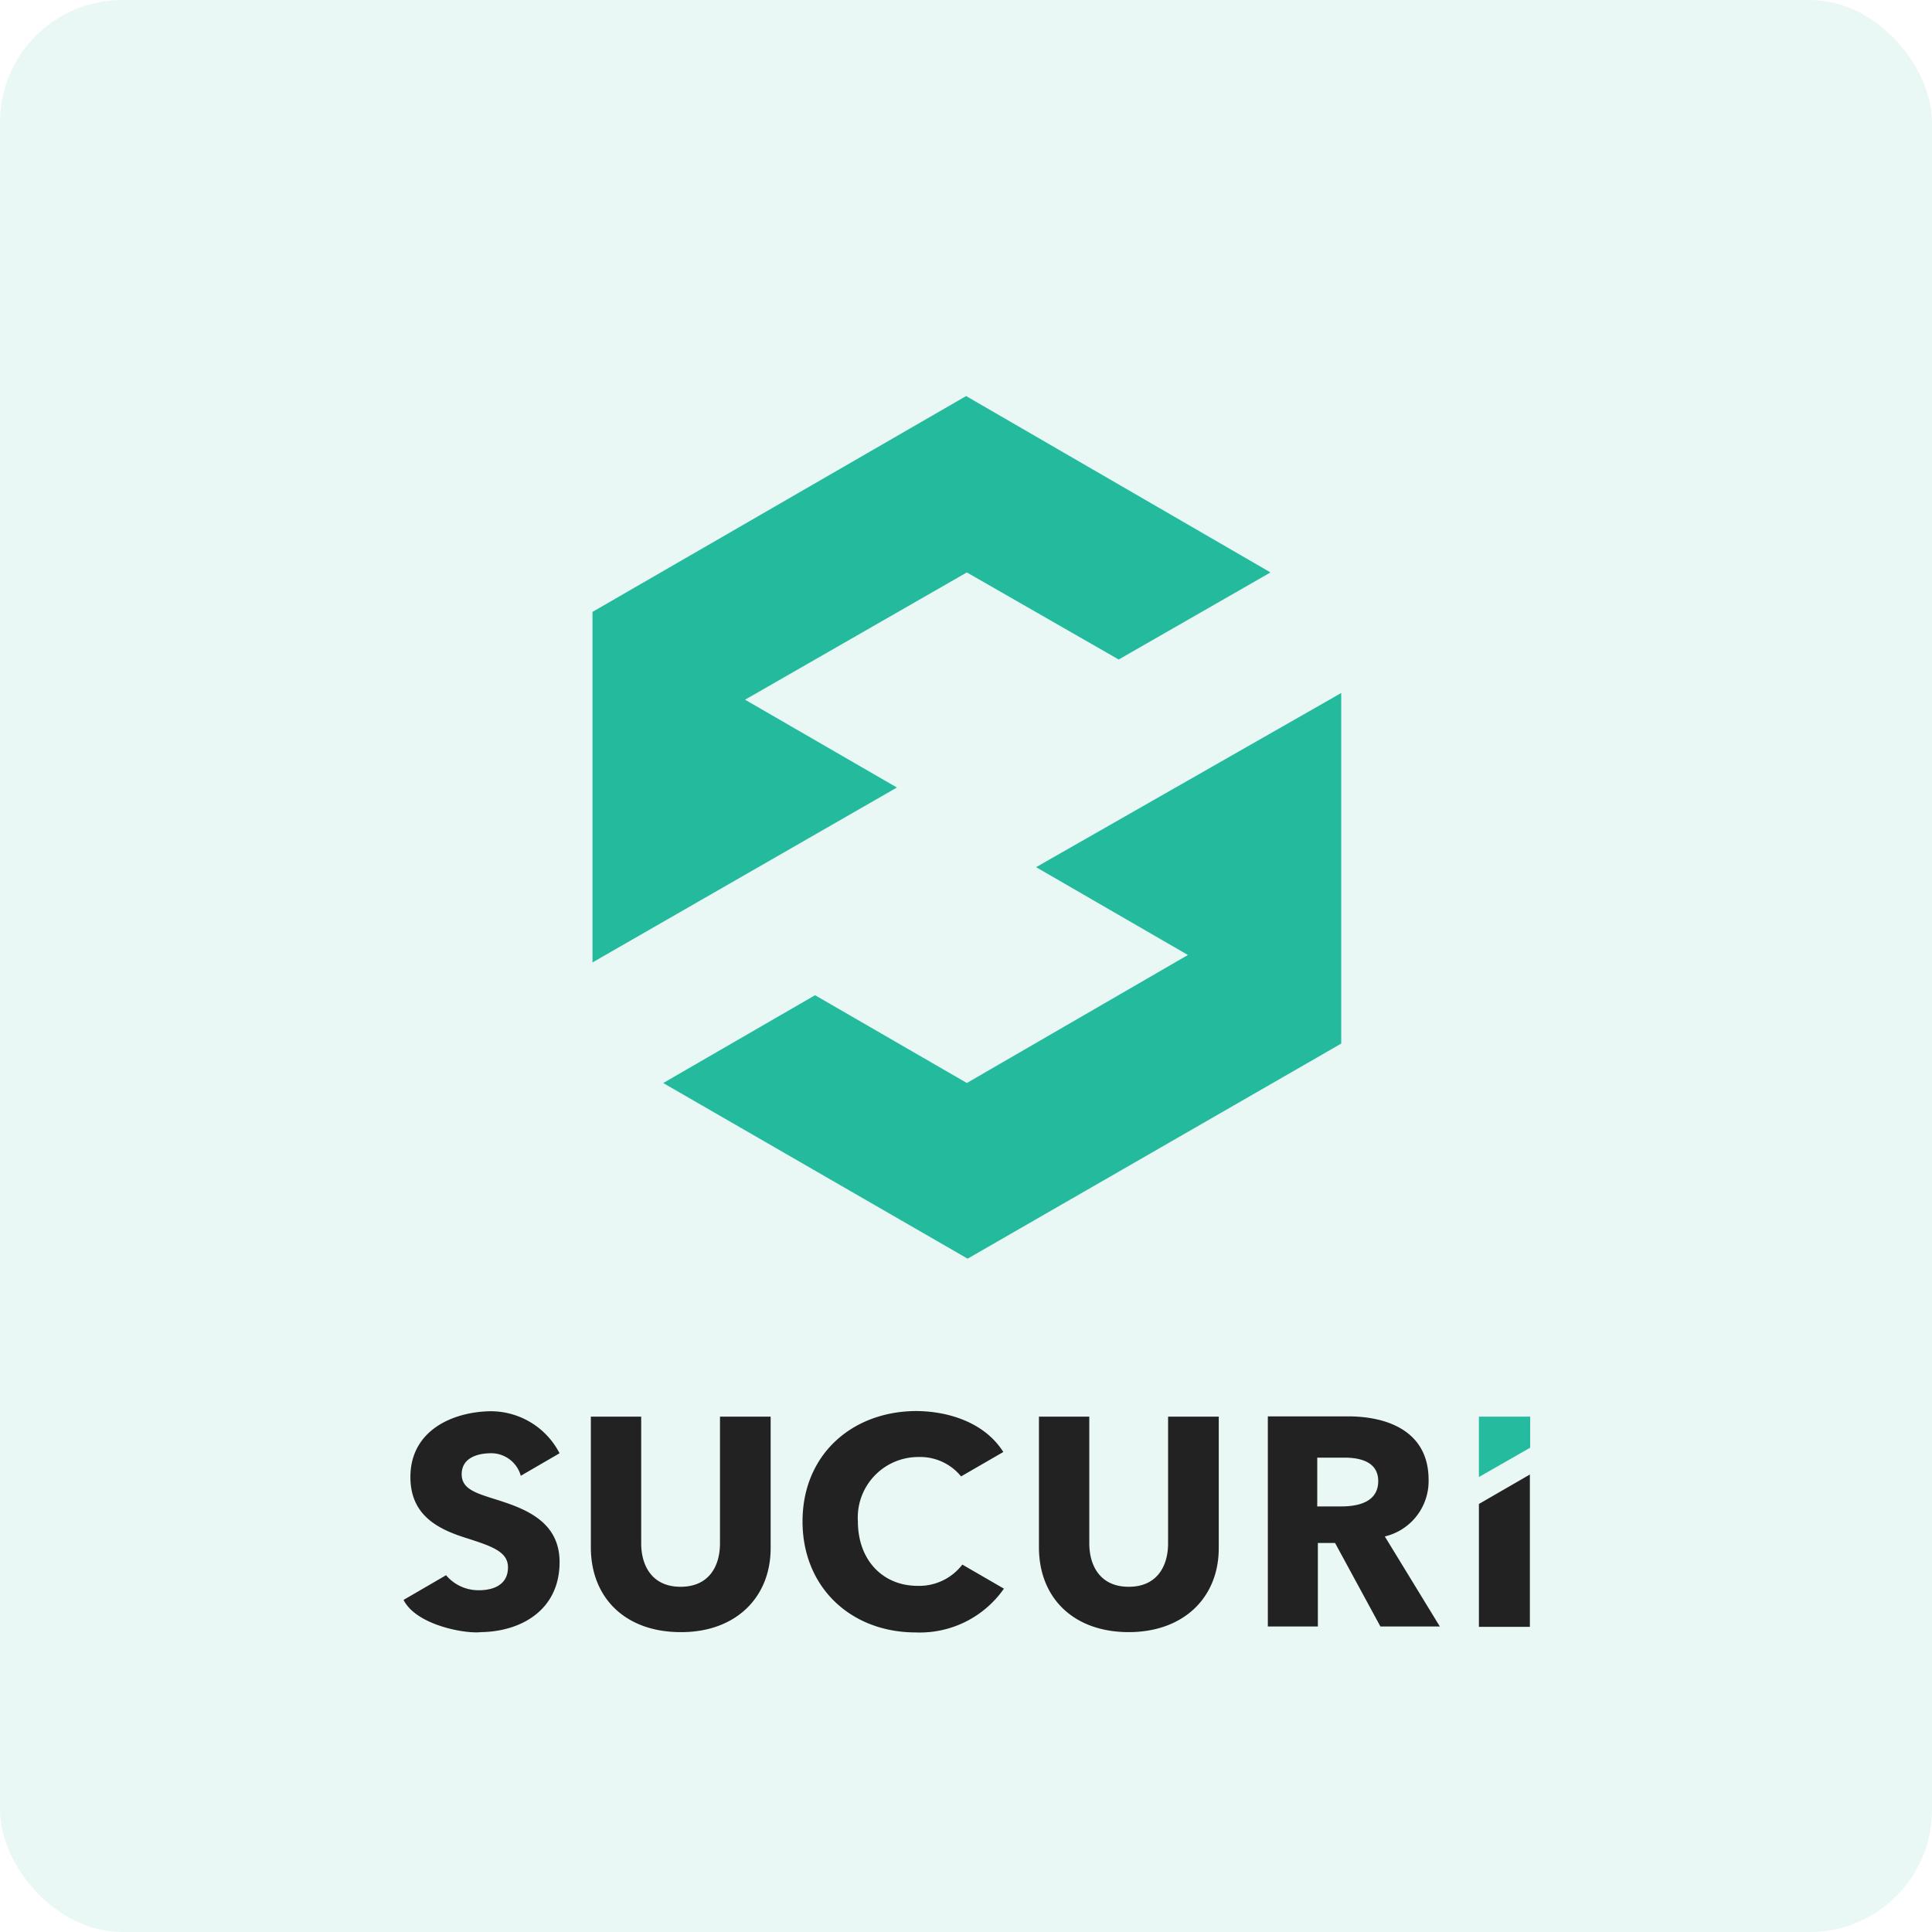
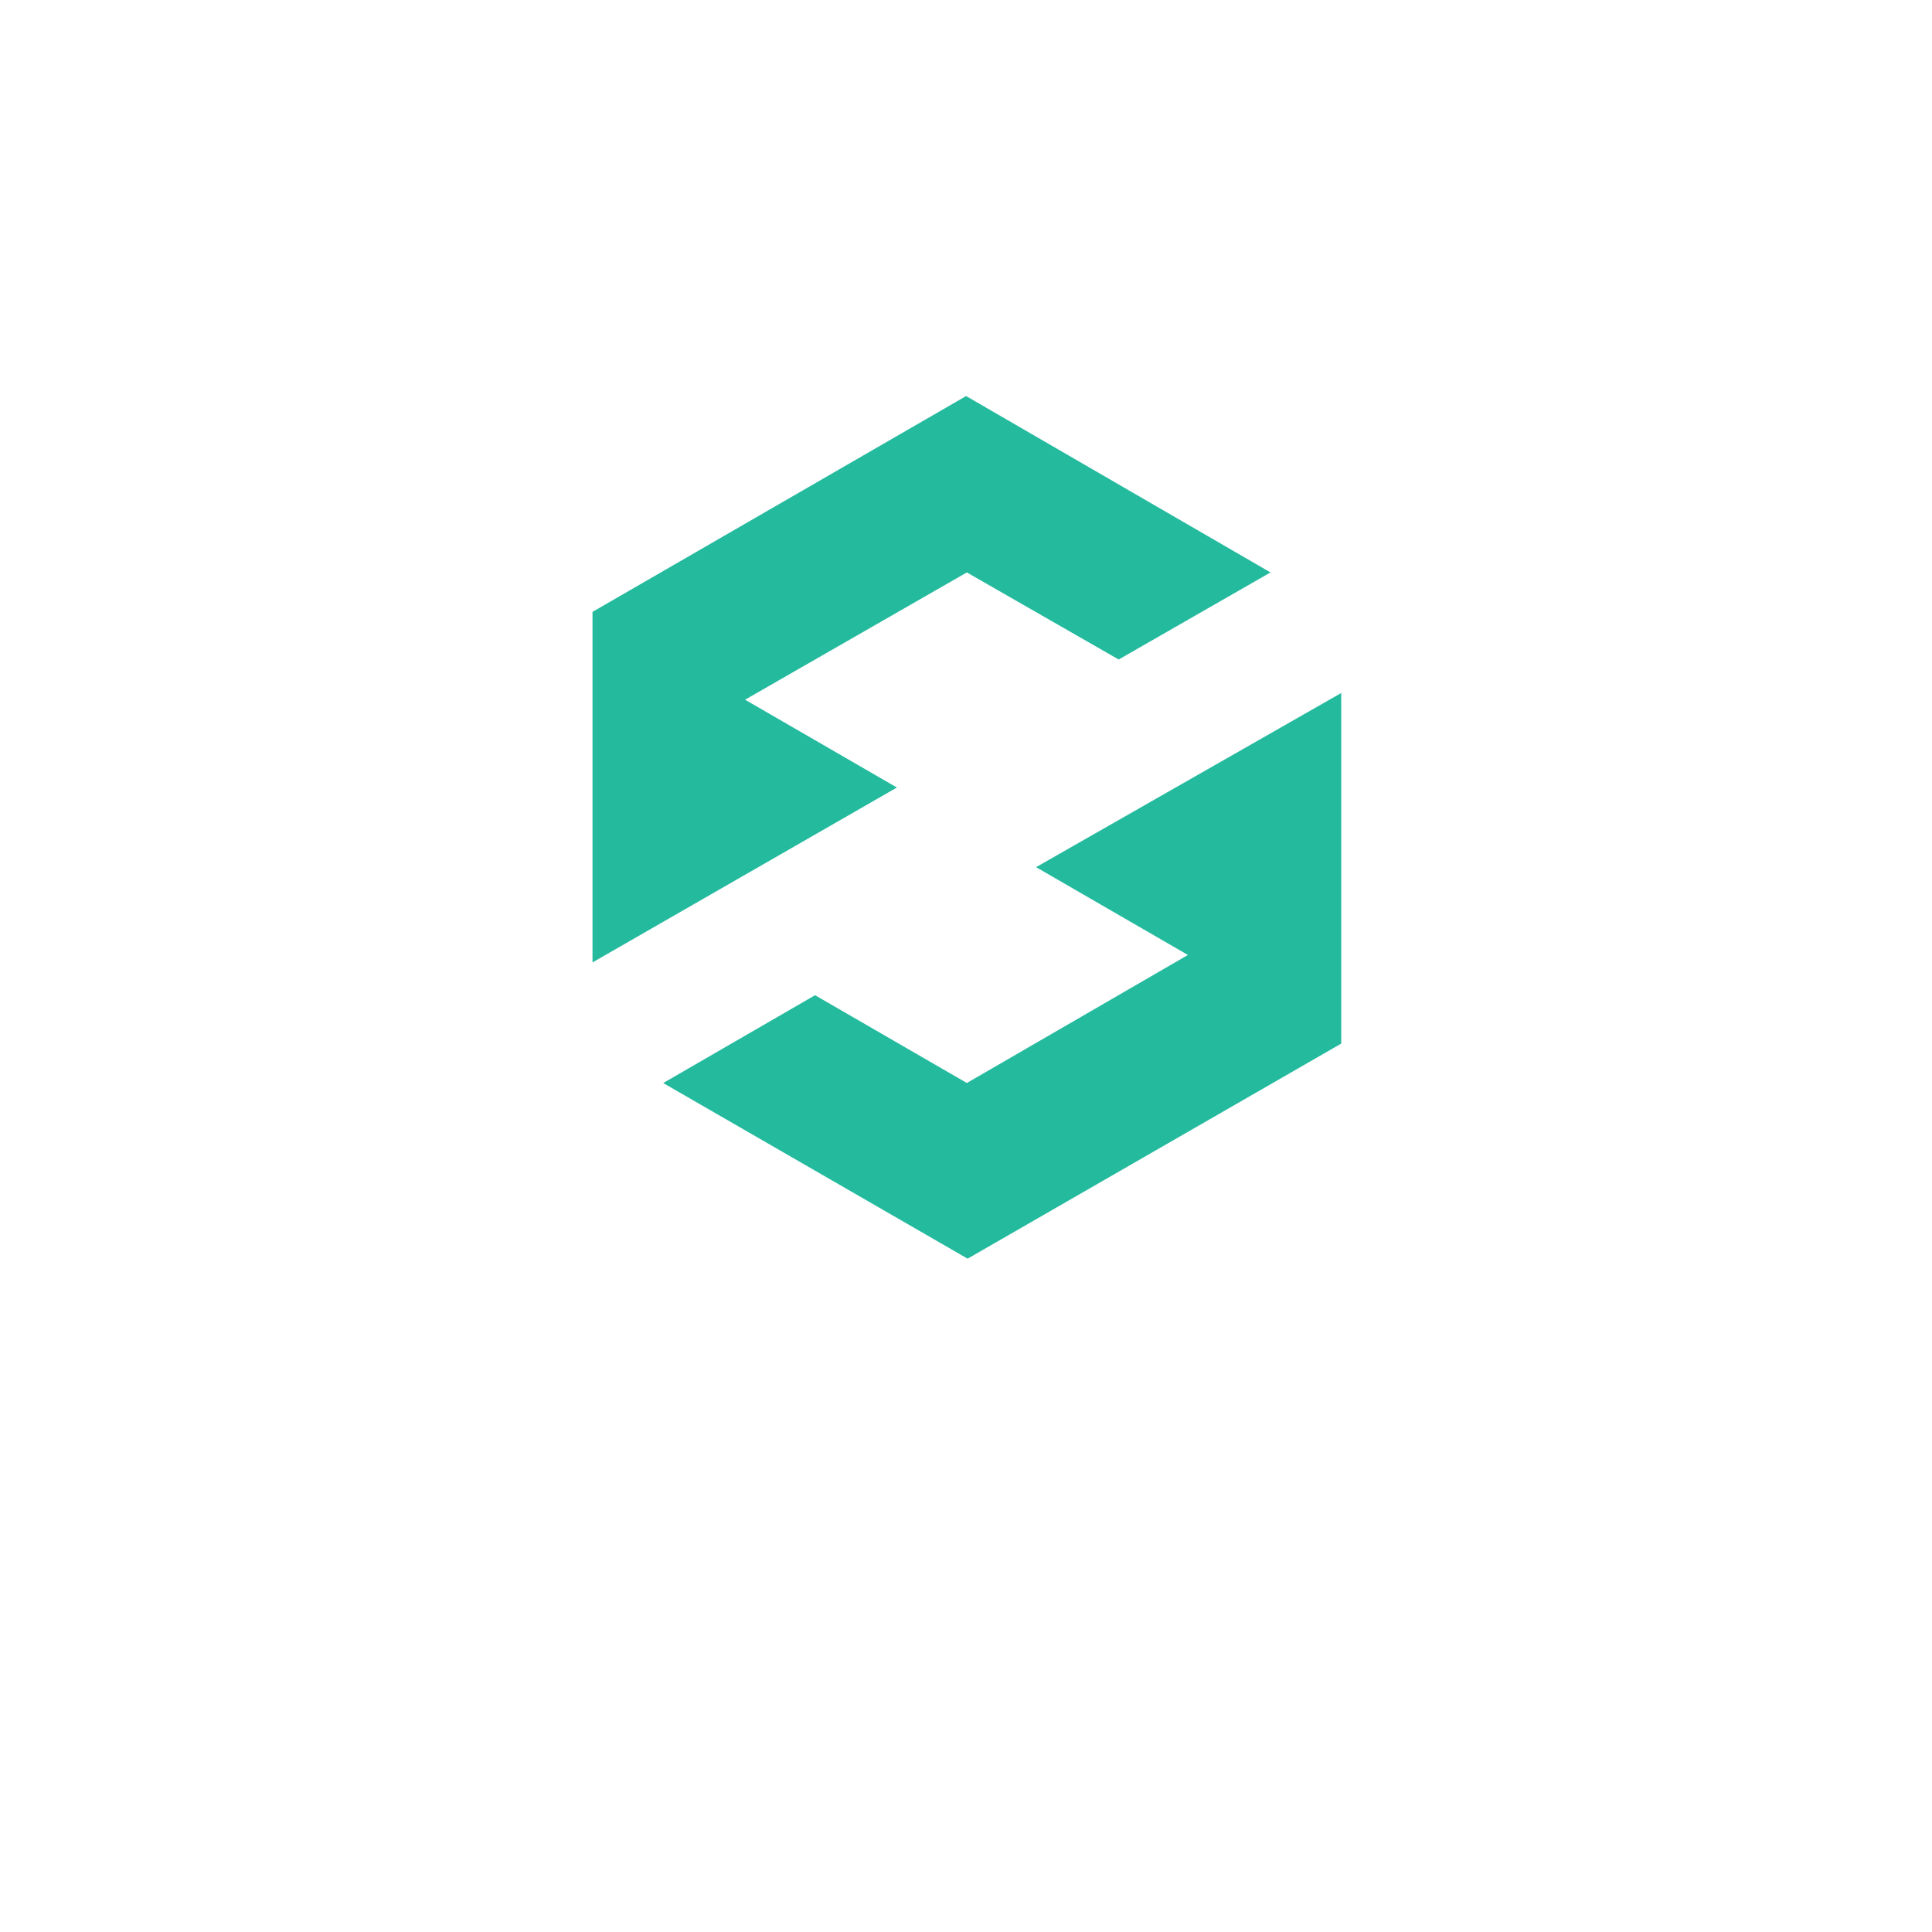
<svg xmlns="http://www.w3.org/2000/svg" width="158" height="158" viewBox="0 0 158 158">
  <defs>
    <linearGradient id="linear-gradient" x1="-5.843" y1="1.544" x2="-5.823" y2="1.533" gradientUnits="objectBoundingBox">
      <stop offset="0" stop-color="#22415d" />
      <stop offset="1" stop-color="#24ba9e" />
    </linearGradient>
  </defs>
  <g id="Group_624" data-name="Group 624" transform="translate(11954 6962)">
-     <rect id="Rectangle_442" data-name="Rectangle 442" width="158" height="158" rx="10" transform="translate(-11954 -6962)" fill="#24ba9e" opacity="0.1" />
    <g id="Sucuri" transform="translate(-11921 -6929.611)">
-       <path id="Fill-1" d="M536.894,174.932V172.4H532.7v4.936l4.194-2.4" transform="translate(-444.755 -88.933)" fill="#25bb9e" />
-       <path id="Fill-2" d="M276.746,178.2v10.05h4.168V175.791ZM234.5,183.156h0a4.436,4.436,0,0,1-3.657,1.739c-2.864,0-4.884-2.123-4.884-5.268a4.95,4.95,0,0,1,4.961-5.268,4.317,4.317,0,0,1,3.478,1.586h0l3.452-1.995c-1.458-2.327-4.322-3.324-7.084-3.35-5.242,0-9.334,3.529-9.334,9.027,0,5.4,3.964,9.078,9.257,9.078a8.387,8.387,0,0,0,7.212-3.58Zm-38.283-5.37c-1.637-.511-2.66-.869-2.66-2.02,0-1.3,1.227-1.688,2.276-1.713h0a2.515,2.515,0,0,1,2.557,1.841l3.171-1.841a6.333,6.333,0,0,0-5.984-3.427c-3.069.153-6.214,1.739-6.214,5.37,0,3.094,2.2,4.22,4.4,4.936,2.25.716,3.58,1.151,3.58,2.455,0,1.381-1.125,1.867-2.378,1.867a3.459,3.459,0,0,1-2.685-1.228l-3.478,2.02c1.049,2.071,5.038,2.787,6.342,2.634h0c3.325-.051,6.419-1.841,6.419-5.728,0-3.427-2.992-4.424-5.345-5.166Zm69.533-3.376h-2.225V178.4h1.969c1.33,0,3.018-.332,3.018-2.071,0-1.611-1.534-1.918-2.762-1.918Zm2.941,13.809-3.708-6.828h-1.407v6.828h-4.092V171.035h6.547c3.3,0,6.6,1.253,6.6,5.191a4.651,4.651,0,0,1-3.58,4.629l4.5,7.365Zm-20.586.46c-4.526,0-7.339-2.813-7.339-6.93V171.06h4.117v10.357c0,1.841.9,3.555,3.222,3.555s3.222-1.688,3.222-3.555V171.06h4.143V181.75c.026,4.117-2.89,6.93-7.365,6.93Zm-36.646,0c-4.526,0-7.339-2.813-7.339-6.93V171.06h4.117v10.357c0,1.841.9,3.555,3.222,3.555s3.222-1.688,3.222-3.555V171.06h4.143V181.75c.026,4.117-2.89,6.956-7.365,6.93Z" transform="translate(-188.8 -87.593)" fill="#222" />
      <g id="Group-5" transform="translate(15.455 0)">
        <g id="Group_622" data-name="Group 622">
          <path id="Fill-3" d="M100.276,186.528l12.417,7.182L94.615,204.179,82.2,197l-12.417,7.182,24.894,14.364,30.554-17.59V172.285ZM64,194.319V165.651L94.554,148l24.894,14.425-12.417,7.121-12.417-7.121L76.477,172.833l12.417,7.182Z" transform="translate(-64 -148)" fill="url(#linear-gradient)" />
        </g>
      </g>
    </g>
  </g>
</svg>